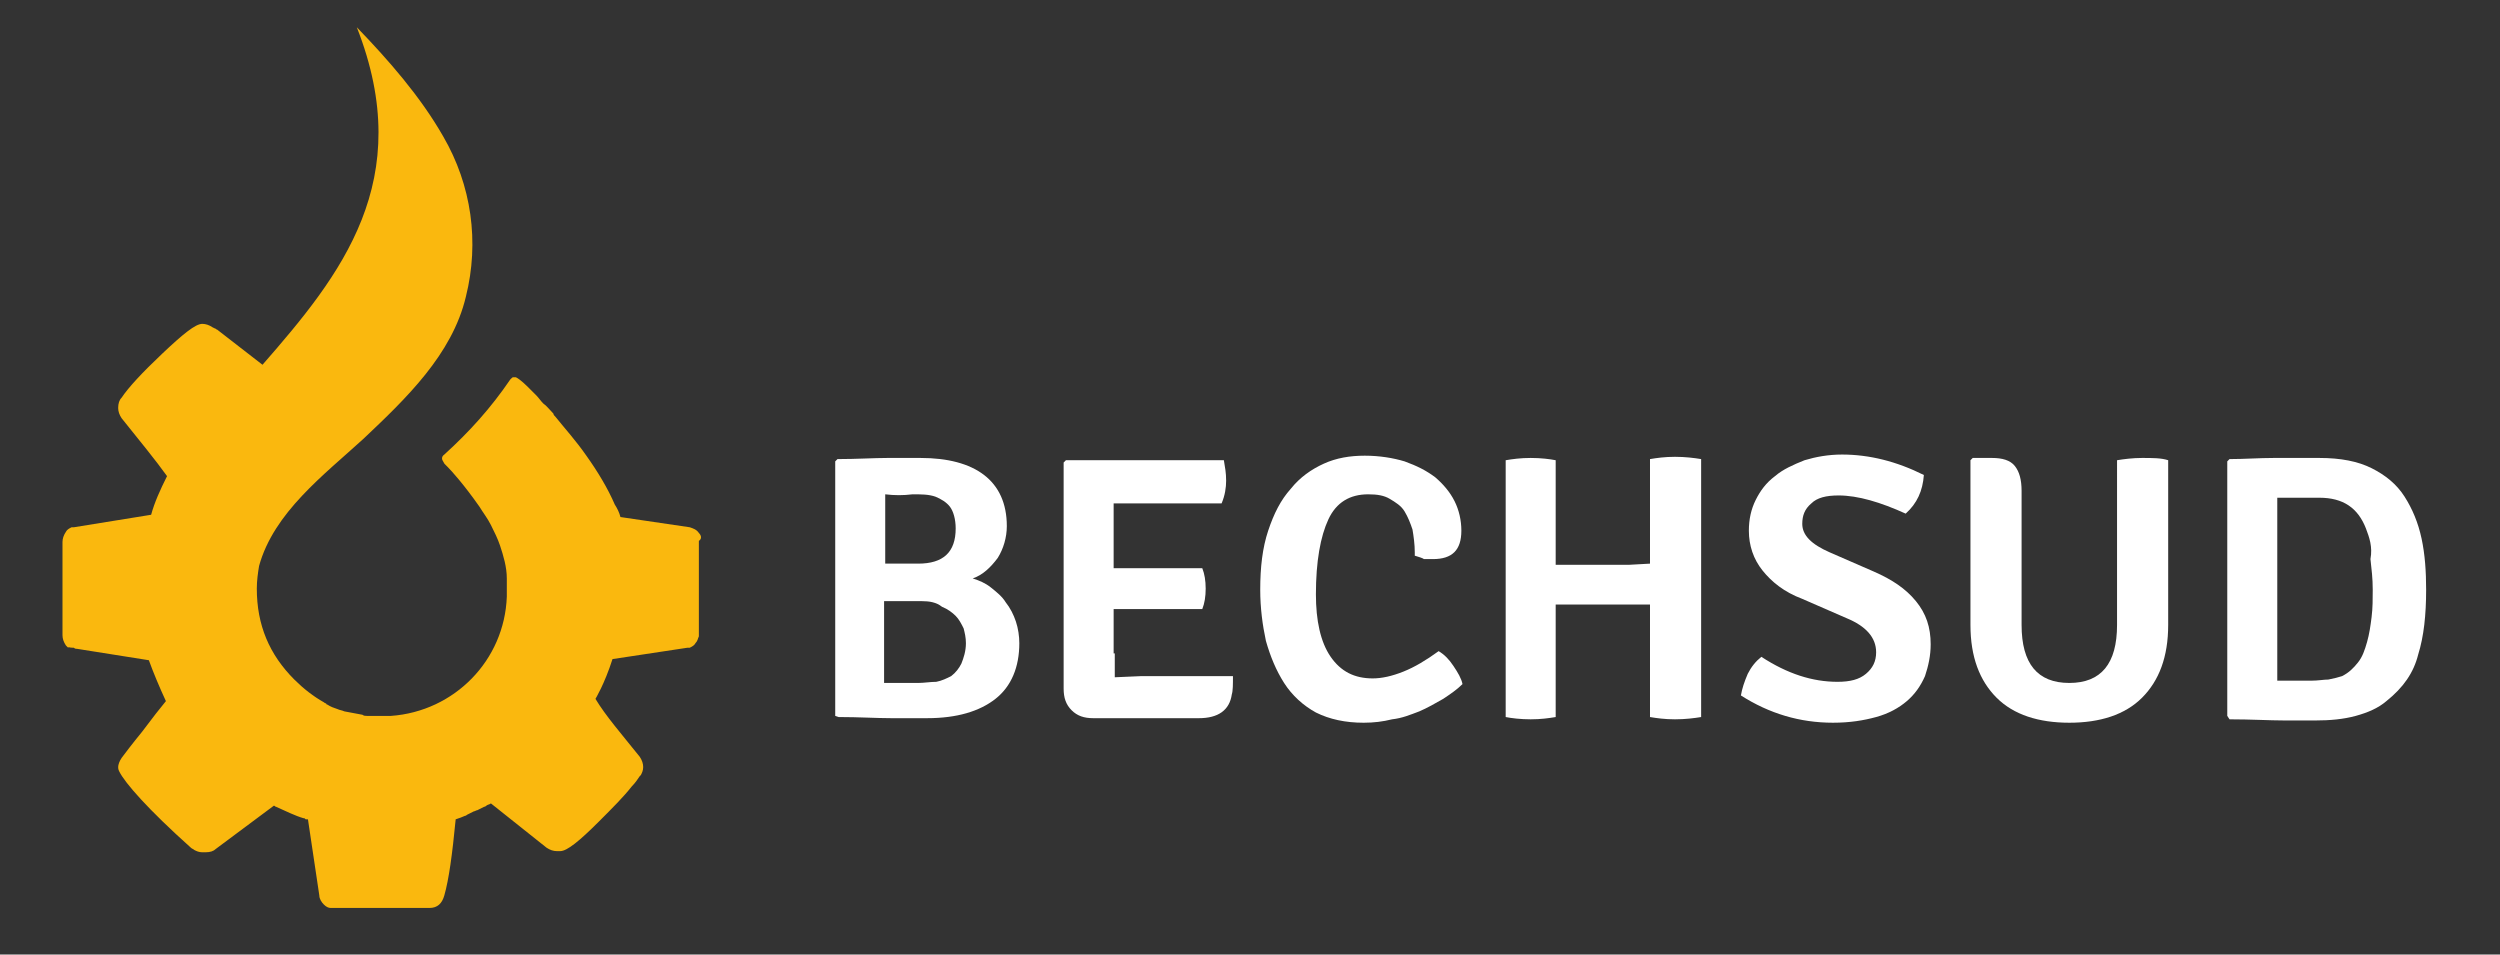
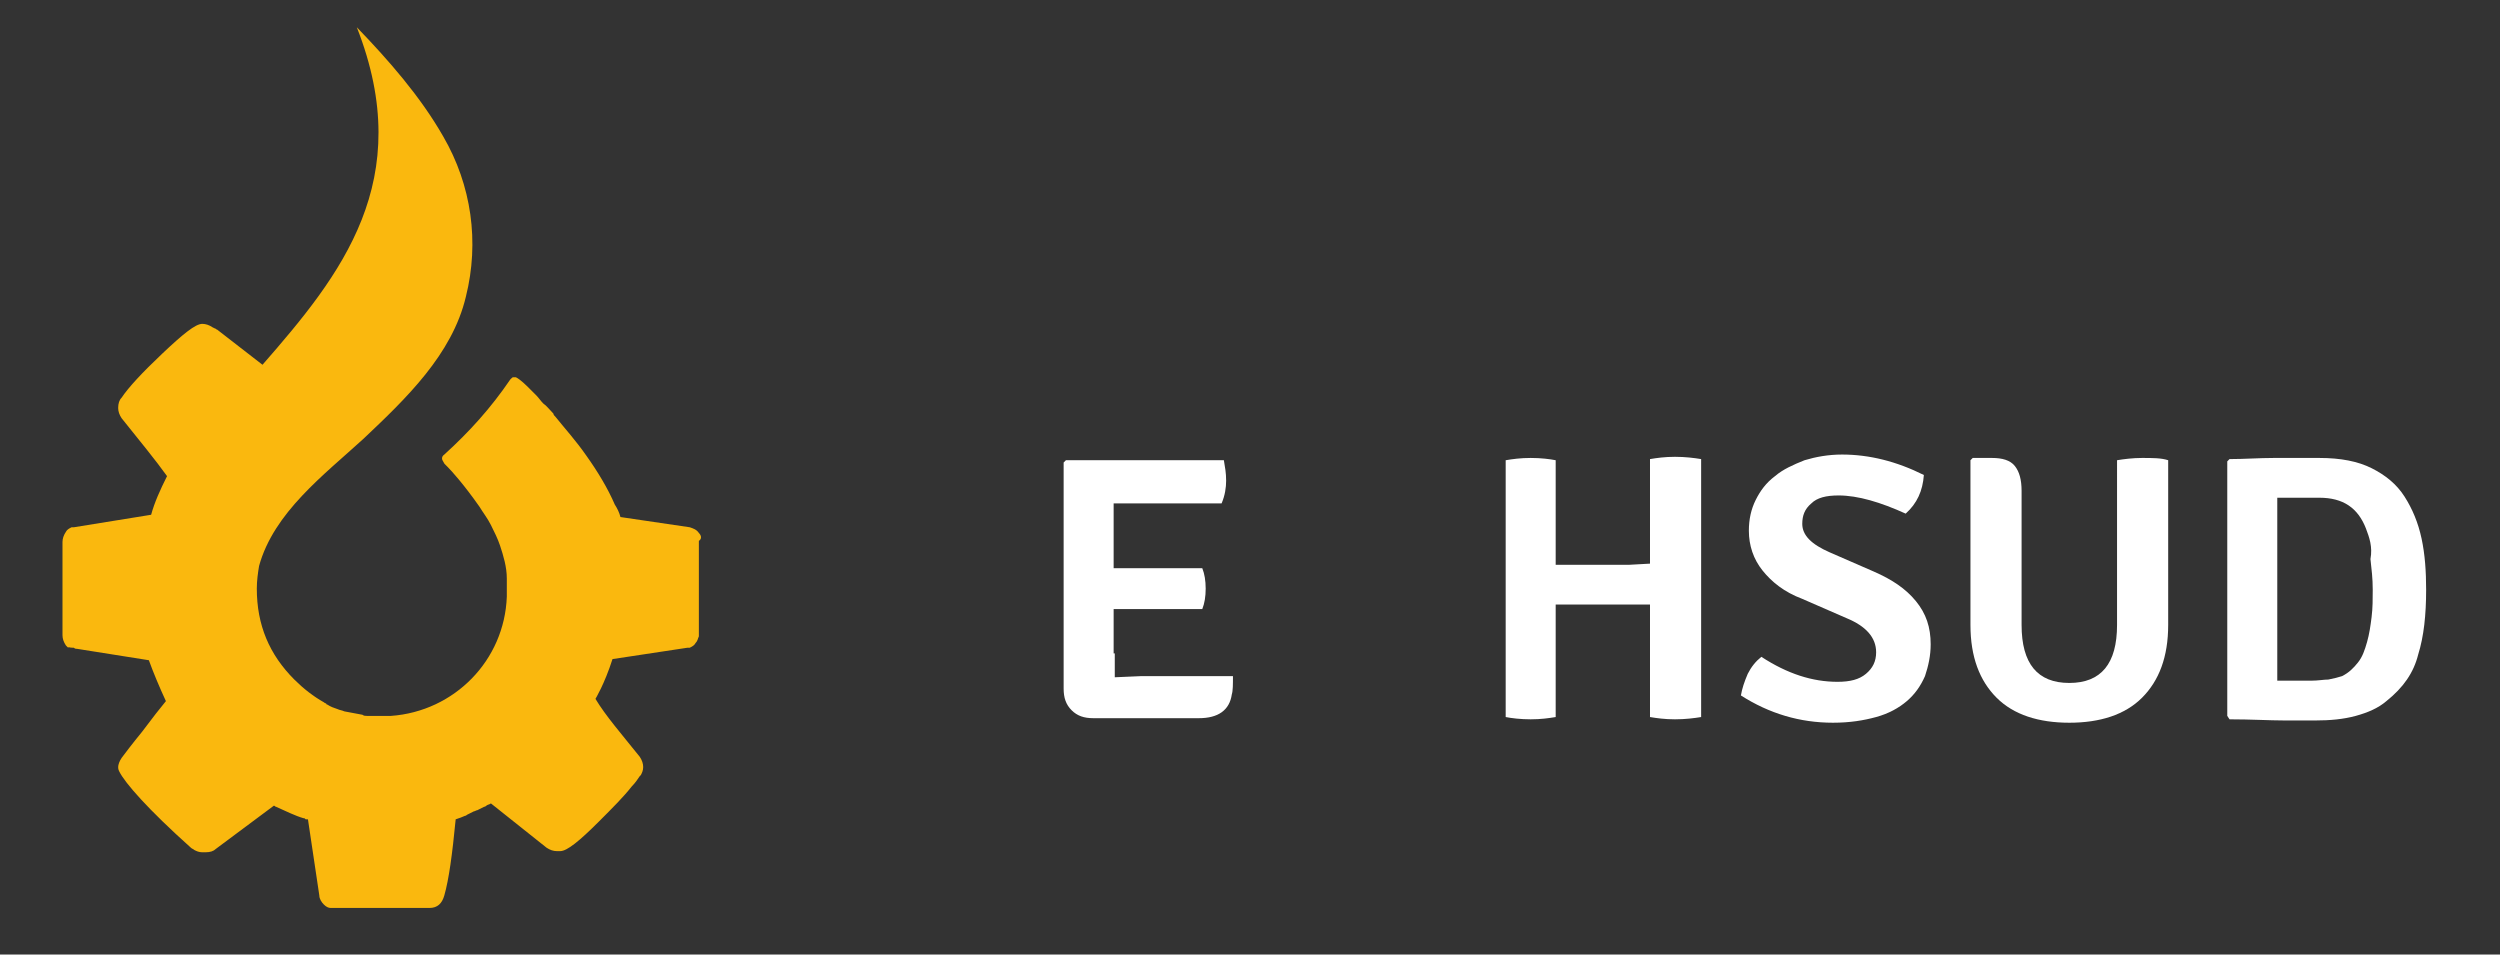
<svg xmlns="http://www.w3.org/2000/svg" version="1.1" id="Layer_1" x="0px" y="0px" width="220px" height="84px" viewBox="94 -26 220 84" enable-background="new 94 -26 220 84" xml:space="preserve">
  <rect x="94" y="-26" width="220" height="84" fill="#333333" stroke="none" />
  <g id="_x31_2_Col_Grid" opacity="0.1" enable-background="new    ">
</g>
  <g id="Guides" display="none">
</g>
  <g id="Layer_3">
    <g>
      <g>
        <g>
          <g>
-             <path fill="#FFFFFF" d="M167.7,14.4c1.7,0,3.2-0.1,4.4-0.1c1.2,0,2.2,0,2.9,0c2.4,0,4.3,0.5,5.6,1.5c1.3,1,2,2.5,2,4.5       c0,1-0.3,2-0.8,2.8c-0.6,0.8-1.3,1.5-2.2,1.8c0.6,0.2,1.1,0.4,1.6,0.8c0.5,0.4,1,0.8,1.3,1.3c0.4,0.5,0.7,1.1,0.9,1.7       c0.2,0.6,0.3,1.3,0.3,1.9c0,2.1-0.7,3.8-2.1,4.9c-1.4,1.1-3.4,1.7-6,1.7c-0.8,0-1.9,0-3.2,0s-2.8-0.1-4.6-0.1l-0.3-0.1V14.6       L167.7,14.4z M171.9,17.5v6.1h2.9c2.2,0,3.3-1,3.3-3.1c0-0.8-0.2-1.5-0.5-1.9s-0.8-0.7-1.3-0.9c-0.6-0.2-1.2-0.2-2-0.2       C173.5,17.6,172.7,17.6,171.9,17.5z M175.1,26.9h-3.3v7.2c0.4,0,0.9,0,1.4,0s1.1,0,1.6,0s1.1-0.1,1.6-0.1       c0.5-0.1,0.9-0.3,1.3-0.5c0.4-0.3,0.7-0.7,0.9-1.1c0.2-0.5,0.4-1.1,0.4-1.8c0-0.5-0.1-0.9-0.2-1.3c-0.2-0.4-0.4-0.8-0.7-1.1       c-0.3-0.3-0.7-0.6-1.2-0.8C176.4,27,175.8,26.9,175.1,26.9z" />
            <path fill="#FFFFFF" d="M192.1,31.5v2.1l2.3-0.1h8.1c0,0.7,0,1.3-0.1,1.6c-0.2,1.4-1.2,2.1-2.9,2.1h-9.3       c-0.8,0-1.4-0.2-1.9-0.7s-0.7-1.1-0.7-1.9V14.7l0.2-0.2h13.9c0.1,0.6,0.2,1.1,0.2,1.8c0,0.6-0.1,1.3-0.4,2H192v2.3V24h2.2h5.6       c0.2,0.5,0.3,1.1,0.3,1.8s-0.1,1.3-0.3,1.8H192v3.9H192.1z" />
-             <path fill="#FFFFFF" d="M218.5,22.9v-0.3c0-0.7-0.1-1.4-0.2-2c-0.2-0.6-0.4-1.1-0.7-1.6c-0.3-0.5-0.8-0.8-1.3-1.1       s-1.1-0.4-1.9-0.4c-1.6,0-2.8,0.7-3.5,2.2c-0.7,1.5-1.1,3.7-1.1,6.6c0,2.3,0.4,4.2,1.3,5.5s2.1,1.9,3.7,1.9       c0.8,0,1.7-0.2,2.7-0.6c1-0.4,2-1,3.1-1.8c0.5,0.3,0.9,0.7,1.3,1.3c0.4,0.6,0.7,1.1,0.8,1.6c-0.5,0.5-1.1,0.9-1.7,1.3       c-0.7,0.4-1.4,0.8-2.1,1.1c-0.8,0.3-1.5,0.6-2.4,0.7c-0.8,0.2-1.6,0.3-2.5,0.3c-1.6,0-3-0.3-4.2-0.9c-1.1-0.6-2.1-1.5-2.8-2.6       c-0.7-1.1-1.2-2.3-1.6-3.7c-0.3-1.4-0.5-2.9-0.5-4.5c0-2,0.2-3.7,0.7-5.2s1.1-2.7,2-3.7c0.8-1,1.8-1.7,2.9-2.2s2.3-0.7,3.6-0.7       c1.3,0,2.5,0.2,3.5,0.5c1.1,0.4,1.9,0.8,2.7,1.4c0.7,0.6,1.3,1.3,1.7,2.1s0.6,1.7,0.6,2.6c0,1.7-0.8,2.5-2.5,2.5       c-0.2,0-0.5,0-0.8,0C219.2,23.1,218.8,23,218.5,22.9z" />
            <path fill="#FFFFFF" d="M239.2,23.6v-2.5v-6.7c0.6-0.1,1.3-0.2,2.2-0.2s1.7,0.1,2.3,0.2v22.7c-0.6,0.1-1.4,0.2-2.3,0.2       c-0.9,0-1.6-0.1-2.2-0.2v-7.4v-2.5h-1.8h-4.7h-1.8v2.5v7.4c-0.6,0.1-1.3,0.2-2.2,0.2s-1.7-0.1-2.2-0.2V14.5       c0.6-0.1,1.3-0.2,2.2-0.2s1.7,0.1,2.2,0.2v6.7v2.5h1.8h4.7L239.2,23.6z" />
            <path fill="#FFFFFF" d="M247.2,35.2c0.1-0.6,0.3-1.2,0.6-1.9c0.3-0.6,0.7-1.1,1.2-1.5c2.3,1.5,4.5,2.2,6.7,2.2       c1.1,0,1.9-0.2,2.5-0.7c0.6-0.5,0.9-1.1,0.9-1.9c0-1.3-0.9-2.3-2.6-3l-3.9-1.7c-1.6-0.6-2.7-1.5-3.5-2.5s-1.2-2.2-1.2-3.5       c0-1,0.2-1.9,0.6-2.7c0.4-0.8,0.9-1.5,1.7-2.1c0.7-0.6,1.6-1,2.6-1.4c1-0.3,2.1-0.5,3.3-0.5c2.4,0,4.8,0.6,7.2,1.8       c-0.1,1.4-0.6,2.5-1.6,3.4c-2.2-1-4.2-1.6-5.9-1.6c-1.1,0-1.9,0.2-2.4,0.7c-0.6,0.5-0.8,1.1-0.8,1.8c0,1,0.8,1.8,2.4,2.5       l3.9,1.7c1.6,0.7,2.8,1.5,3.7,2.6c0.9,1.1,1.3,2.3,1.3,3.8c0,1-0.2,1.9-0.5,2.8c-0.4,0.9-0.9,1.6-1.6,2.2       c-0.7,0.6-1.6,1.1-2.7,1.4c-1.1,0.3-2.3,0.5-3.8,0.5C252.4,37.6,249.7,36.8,247.2,35.2z" />
            <path fill="#FFFFFF" d="M284.8,14.5V29c0,2.8-0.8,4.9-2.3,6.4s-3.7,2.2-6.4,2.2s-4.9-0.7-6.4-2.2s-2.3-3.6-2.3-6.4V14.5       l0.2-0.2h1.7c0.9,0,1.6,0.2,2,0.7c0.4,0.5,0.6,1.2,0.6,2.2V29c0,3.4,1.4,5.1,4.2,5.1s4.2-1.7,4.2-5.1V14.5       c0.6-0.1,1.4-0.2,2.2-0.2C283.4,14.3,284.2,14.3,284.8,14.5z" />
            <path fill="#FFFFFF" d="M304,35.7c-0.7,0.6-1.6,1-2.7,1.3c-1.1,0.3-2.3,0.4-3.5,0.4c-0.6,0-1.5,0-2.8,0s-2.9-0.1-4.8-0.1       L290,37V14.6l0.2-0.2c1.3,0,2.6-0.1,3.9-0.1c1.3,0,2.6,0,4,0c1.9,0,3.4,0.3,4.6,0.9c1.2,0.6,2.2,1.4,2.9,2.5       c0.7,1.1,1.2,2.3,1.5,3.7c0.3,1.4,0.4,2.9,0.4,4.5c0,2.2-0.2,4.1-0.7,5.7C306.4,33.2,305.5,34.5,304,35.7z M302.2,20.5       c-0.7-1.8-2-2.7-4.1-2.7c-0.8,0-1.5,0-2.1,0c-0.6,0-1.1,0-1.6,0v16.1c0.4,0,0.9,0,1.4,0s1.1,0,1.6,0c0.6,0,1.1-0.1,1.5-0.1       c0.5-0.1,0.9-0.2,1.2-0.3c0.6-0.3,1-0.7,1.4-1.2s0.6-1.1,0.8-1.8c0.2-0.7,0.3-1.4,0.4-2.2c0.1-0.8,0.1-1.6,0.1-2.4       c0-1-0.1-1.8-0.2-2.7C302.8,22.1,302.5,21.3,302.2,20.5z" />
          </g>
          <path fill="#FAB80E" d="M155.5,20.9c-0.2-0.3-0.5-0.4-0.8-0.5l-6.1-0.9c-0.1-0.4-0.3-0.8-0.5-1.1c-0.6-1.4-1.5-2.9-2.5-4.3      c-0.9-1.3-1.9-2.4-2.7-3.4c-0.1-0.1-0.2-0.2-0.2-0.3c-0.3-0.3-0.6-0.7-0.9-0.9c-0.2-0.2-0.4-0.5-0.6-0.7      c-0.4-0.4-0.2-0.2-0.6-0.6c-0.3-0.3-0.8-0.8-1.2-1c-0.1,0-0.1,0-0.2,0c-0.1,0-0.1,0-0.2,0.1l-0.1,0.1c-1.7,2.5-3.6,4.6-5.8,6.6      c-0.3,0.2-0.2,0.5-0.1,0.6c0,0.1,0.1,0.1,0.1,0.2c0.1,0.1,0.1,0.1,0.2,0.2c0,0,0,0,0.1,0.1c0.3,0.3,1.4,1.5,2.8,3.5      c0.3,0.5,0.7,1,1,1.6l0,0c0.3,0.6,0.6,1.2,0.8,1.8c0.3,0.9,0.6,1.9,0.6,2.9c0,0.3,0,0.5,0,0.8c0,0.1,0,0.2,0,0.3      c0,0.2,0,0.4,0,0.5c-0.2,5.6-4.6,10.1-10.2,10.5c-0.3,0-0.5,0-0.8,0c0,0,0,0-0.1,0c-0.4,0-0.7,0-1.1,0h-0.1      c-0.1,0-0.3,0-0.4-0.1c-0.5-0.1-1.1-0.2-1.6-0.3c-0.2-0.1-0.4-0.1-0.6-0.2l0,0c-0.3-0.1-0.6-0.2-0.9-0.4c0,0-0.1,0-0.1-0.1      c-0.1,0-0.2-0.1-0.2-0.1c-0.9-0.5-1.8-1.2-2.6-2c-2.2-2.2-3.3-4.8-3.3-8c0-0.7,0.1-1.4,0.2-2c1.3-4.7,5.7-8,9.2-11.2      c3.7-3.5,7.8-7.4,9-12.5c1.2-4.8,0.5-9.8-2-14.1c-2-3.5-4.8-6.7-7.6-9.6c5.3,13.5-1.4,21.8-8.3,29.7l-4-3.1      c-0.1,0-0.1-0.1-0.2-0.1l-0.2-0.1c-0.3-0.2-0.6-0.3-0.9-0.3c-0.6,0-1.7,0.9-3.5,2.6c-1.8,1.7-3,3-3.6,3.9      c-0.2,0.2-0.3,0.5-0.3,0.9c0,0.3,0.1,0.6,0.3,0.9c1.6,2,3,3.7,4,5.1c-0.6,1.2-1.1,2.3-1.4,3.4l-6.8,1.1c-0.1,0-0.1,0-0.2,0      c-0.2,0.1-0.4,0.2-0.5,0.4c-0.2,0.3-0.3,0.6-0.3,0.9v8.2c0,0.3,0.1,0.6,0.3,0.9c0.1,0.1,0.1,0.1,0.2,0.2c0-0.1,0.1,0,0.4,0h0.1      c0.1,0.1,0.2,0.1,0.3,0.1l6.3,1c0.4,1.1,0.9,2.3,1.5,3.6c-0.5,0.6-1.2,1.5-2.1,2.7c-0.9,1.1-1.5,1.9-1.8,2.3      c-0.2,0.3-0.3,0.6-0.3,0.8c0,0.1,0,0.2,0.1,0.4c0.5,1,2.5,3.3,6.3,6.7c0.1,0.1,0.2,0.1,0.3,0.2c0.2,0.1,0.4,0.2,0.7,0.2h0.1      c0.1,0,0.2,0,0.2,0c0.4,0,0.7-0.1,0.9-0.3l5.1-3.8c0.1,0,0.1,0.1,0.2,0.1l0,0l0,0c0.9,0.4,1.7,0.8,2.4,1c0.1,0,0.1,0,0.2,0.1      h0.1h0.1l1,6.7c0,0.3,0.2,0.6,0.4,0.8c0.2,0.2,0.4,0.3,0.6,0.3l0,0h0.1h0.1h0.3h7.9h0.3c0.7,0,1.1-0.4,1.3-1.1      c0.4-1.4,0.7-3.6,1-6.7c0.3-0.1,0.6-0.2,0.8-0.3c0.1,0,0.2-0.1,0.2-0.1c0.2-0.1,0.4-0.2,0.6-0.3c0.1,0,0.2-0.1,0.3-0.1      c0.2-0.1,0.4-0.2,0.6-0.3c0.1,0,0.2-0.1,0.2-0.1c0.1-0.1,0.3-0.1,0.4-0.2l4.9,3.9c0.3,0.2,0.6,0.3,0.9,0.3c0.1,0,0.2,0,0.3,0      c0.6,0,1.7-0.9,3.4-2.6c1.2-1.2,2.2-2.2,2.9-3.1c0.3-0.3,0.5-0.6,0.7-0.9l0.1-0.1c0.1-0.2,0.2-0.4,0.2-0.7      c0-0.3-0.1-0.6-0.3-0.9c-1.6-2-3-3.6-3.9-5.1c0,0,0.8-1.3,1.5-3.5l6.6-1c0.1,0,0.1,0,0.2,0c0.2-0.1,0.4-0.2,0.5-0.4      c0.2-0.2,0.2-0.4,0.3-0.6c0-0.1,0-0.1,0-0.2v-8.2C155.8,21.4,155.7,21.1,155.5,20.9z" />
        </g>
      </g>
    </g>
  </g>
</svg>